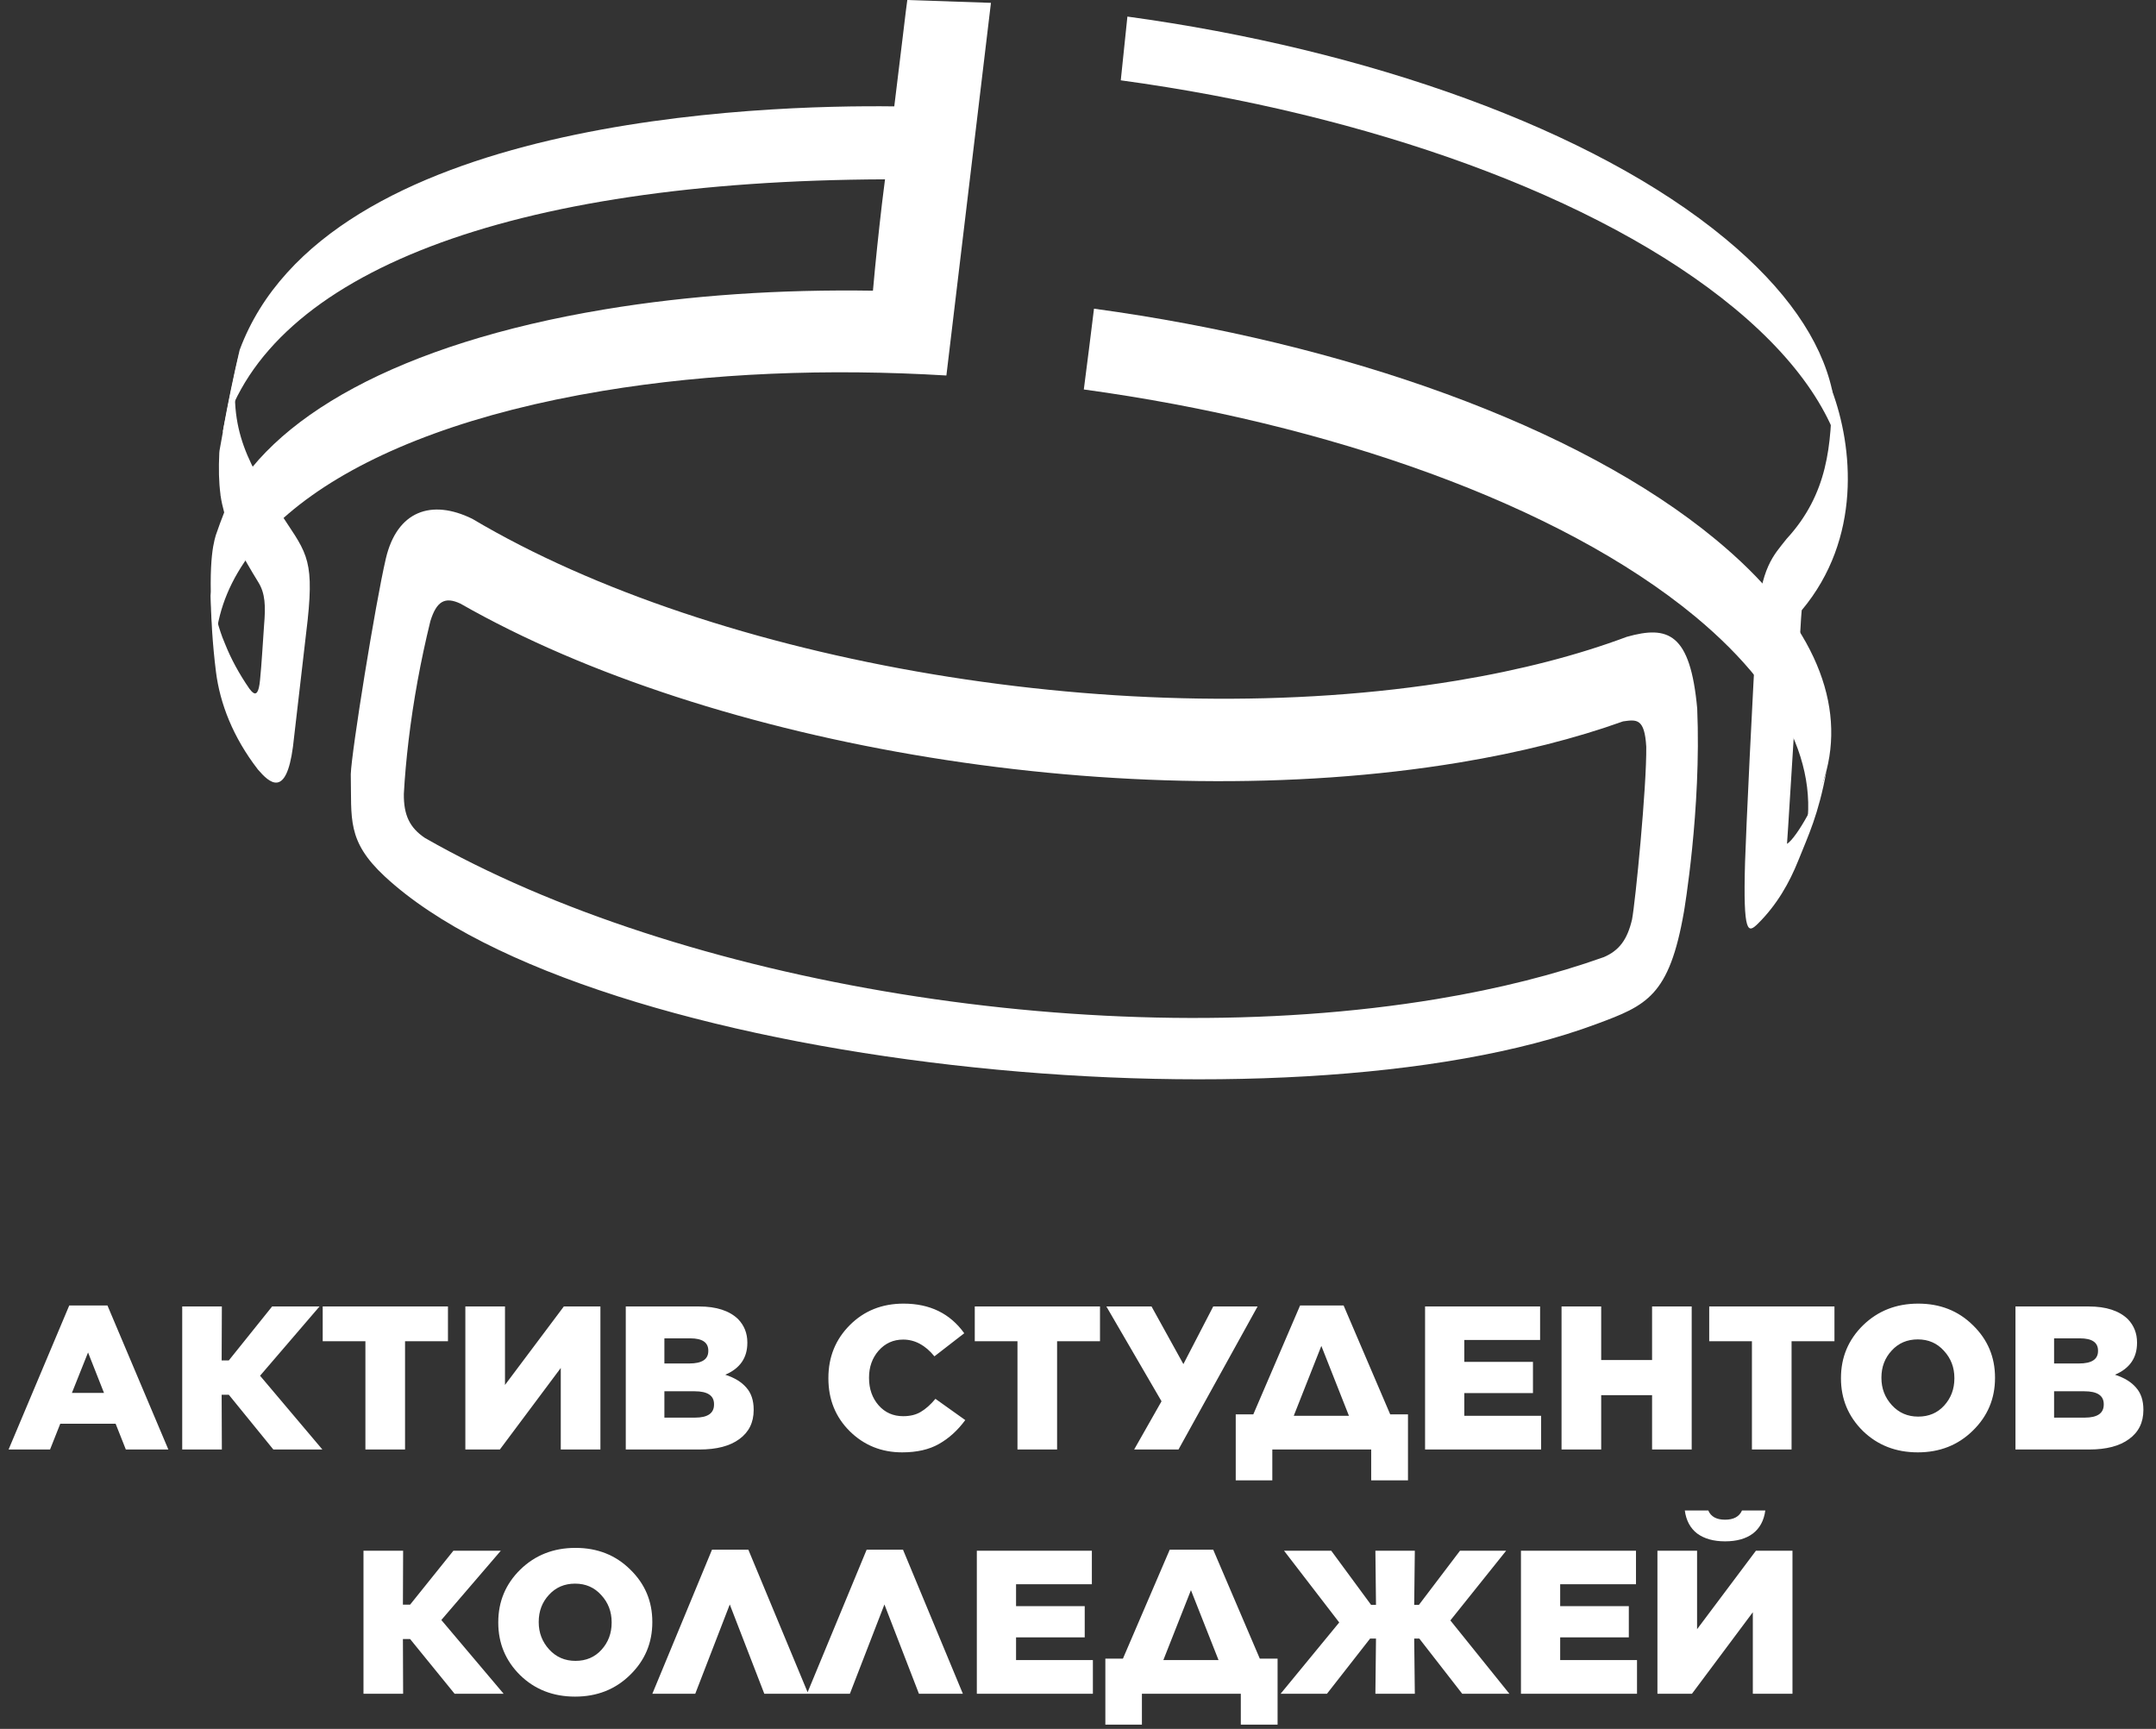
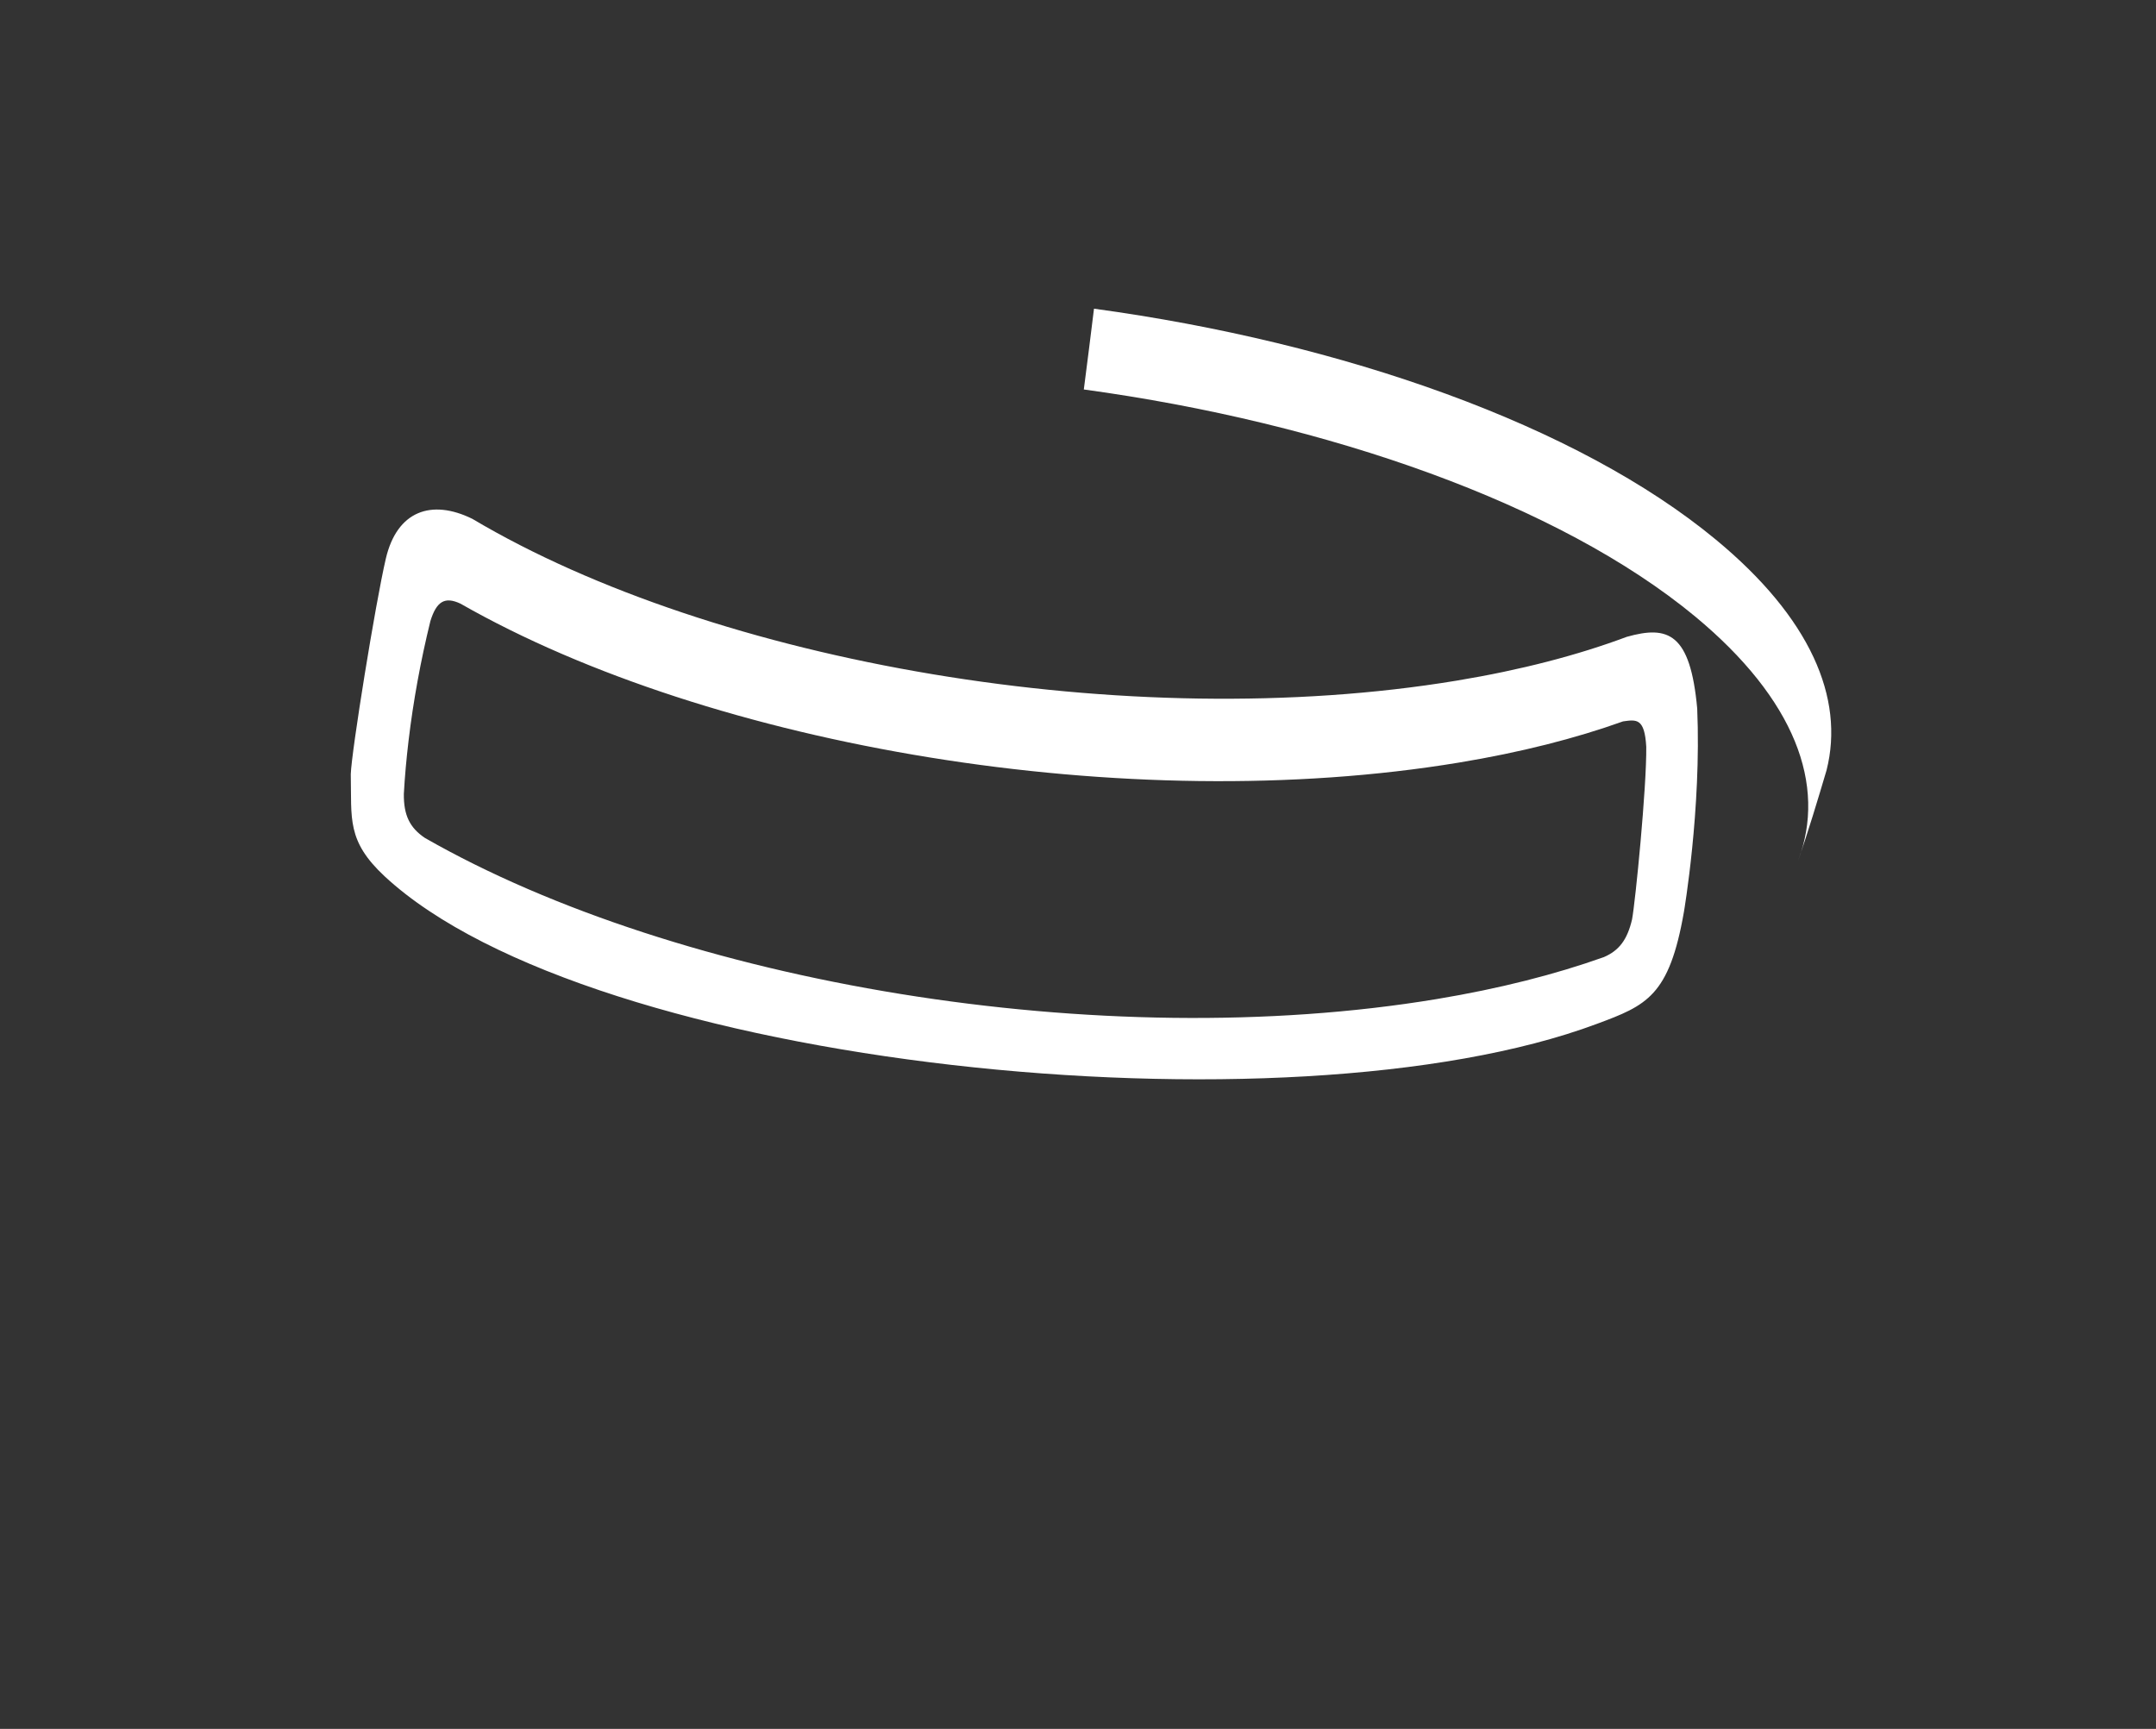
<svg xmlns="http://www.w3.org/2000/svg" viewBox="0 0 93.00 74.58" data-guides="{&quot;vertical&quot;:[],&quot;horizontal&quot;:[]}">
  <rect x="0" y="0" width="93.00" height="74.58" fill="#333333" stroke="none" />
  <defs />
-   <path fill="#ffffff" stroke="none" fill-opacity="1" stroke-width="1" stroke-opacity="1" clip-rule="evenodd" fill-rule="evenodd" id="tSvgff44223ff" title="Path 1" d="M79.679 20.797C79.526 19.591 79.24 18.007 79.025 16.811C78.545 14.676 77.042 12.458 74.416 10.291C68.693 5.549 58.943 2.126 48.631 0.715C48.539 1.584 48.447 2.504 48.345 3.465C58.933 4.905 68.938 8.431 74.814 13.296C77.839 15.8 79.413 18.375 79.679 20.797Z" />
  <path fill="#ffffff" stroke="none" fill-opacity="1" stroke-width="1" stroke-opacity="1" clip-rule="evenodd" fill-rule="evenodd" id="tSvg999f75f0d5" title="Path 2" d="M74.017 23.281C68.059 18.345 57.921 14.778 47.19 13.316C47.047 14.471 46.904 15.636 46.751 16.801C57.298 18.242 67.262 21.748 73.118 26.592C77.43 30.169 78.8 33.868 77.564 37.118C77.972 35.963 78.442 34.4 78.79 33.224C79.577 30.107 78.085 26.643 74.017 23.281Z" />
-   <path fill="#ffffff" stroke="none" fill-opacity="1" stroke-width="1" stroke-opacity="1" clip-rule="evenodd" fill-rule="evenodd" id="tSvgb4ff1b1256" title="Path 3" d="M38.575 4.589C32.893 4.517 14.068 5.059 10.338 15.095C10.092 16.137 9.827 17.404 9.612 18.61C9.616 18.62 9.619 18.631 9.622 18.641C11.615 11.763 21.968 7.798 38.176 7.736C38.136 8.084 38.084 8.431 38.044 8.789C37.9 10.026 37.767 11.272 37.655 12.54C33.669 12.478 29.755 12.734 26.076 13.347C17.226 14.819 11.564 18.028 9.725 21.962C9.561 22.381 9.397 22.821 9.306 23.097C9.183 23.526 8.897 24.589 9.285 28.472C9.05 23.23 15.028 18.682 25.994 16.863C30.665 16.086 35.734 15.892 40.823 16.198C41.464 10.84 42.104 5.481 42.745 0.123C41.542 0.082 40.34 0.041 39.137 0C39.127 -0.01 38.789 2.892 38.575 4.589Z" />
-   <path fill="#ffffff" stroke="none" fill-opacity="1" stroke-width="1" stroke-opacity="1" clip-rule="evenodd" fill-rule="evenodd" id="tSvga4b24d055b" title="Path 4" d="M10.348 15.095C10.051 16.372 9.714 18.007 9.469 19.438C9.469 19.469 9.459 19.51 9.459 19.54C9.428 20.215 9.438 20.787 9.51 21.329C9.51 21.339 9.51 21.349 9.51 21.359C9.51 21.38 9.52 21.39 9.52 21.41C9.551 21.625 9.602 21.85 9.663 22.075C9.684 22.156 9.704 22.228 9.735 22.31C9.735 22.32 9.745 22.34 9.745 22.351C10 23.138 10.44 23.976 11.145 25.12C11.441 25.601 11.462 26.132 11.39 26.98C11.339 27.685 11.288 28.636 11.216 29.341C11.165 29.872 11.053 30.026 10.859 29.831C10.828 29.801 10.787 29.739 10.757 29.709C10.307 29.055 9.959 28.411 9.704 27.767C9.673 27.685 9.632 27.593 9.592 27.491C9.377 26.909 9.213 26.224 9.081 25.529C9.101 26.612 9.162 27.757 9.316 28.983C9.489 30.353 10.051 31.804 11.124 33.194C11.615 33.766 12.341 34.451 12.637 32.213C12.848 30.39 13.059 28.568 13.271 26.745C13.567 23.965 13.158 23.792 11.993 21.983C10.552 19.765 9.714 18.171 10.348 15.095Z" />
  <path fill="#ffffff" stroke="none" fill-opacity="1" stroke-width="1" stroke-opacity="1" clip-rule="evenodd" fill-rule="evenodd" id="tSvg14821106bb2" title="Path 5" d="M70.399 39.663C70.195 40.532 69.847 41.002 69.183 41.288C67.088 42.034 64.686 42.647 61.978 43.097C47.517 45.498 29.316 42.432 18.329 36.147C17.675 35.708 17.41 35.166 17.42 34.246C17.461 33.49 17.532 32.724 17.624 31.947C17.829 30.23 18.145 28.503 18.564 26.796C18.83 25.938 19.188 25.723 19.862 26.04C30.706 32.233 48.662 35.258 62.928 32.897C65.586 32.458 67.957 31.855 70.011 31.119C70.593 31.037 70.941 30.976 71.012 32.213C71.033 33.94 70.542 38.907 70.399 39.663ZM70.174 27.471C68.069 28.258 65.616 28.901 62.837 29.361C48.703 31.702 30.869 28.615 20.373 22.381C18.605 21.513 17.123 22.044 16.643 24.098C16.194 26.02 15.161 32.427 15.131 33.398C15.171 35.32 14.947 36.27 16.592 37.803C25.473 46.05 55.57 49.137 68.876 44.17C71.023 43.373 72.004 42.974 72.637 39.336C72.637 39.336 73.394 34.921 73.21 30.567C72.913 27.307 71.953 26.97 70.174 27.471Z" />
-   <path fill="#ffffff" stroke="none" fill-opacity="1" stroke-width="1" stroke-opacity="1" clip-rule="evenodd" fill-rule="evenodd" id="tSvg7d8c9568d5" title="Path 6" d="M77.083 36.403C77.093 36.301 77.103 36.158 77.134 35.647C77.185 34.921 77.216 34.236 77.277 33.357C77.39 31.569 77.482 30.056 77.604 28.094C77.665 27.215 77.676 26.766 77.717 26.326C80.312 23.23 79.934 19.274 79.014 16.822C79.014 19.203 78.841 21.318 77.062 23.25C76.511 23.955 75.938 24.466 75.785 26.878C75.611 29.566 75.305 36.066 75.274 37.18C75.182 40.358 75.407 40.256 75.826 39.847C76.654 39.029 77.185 38.079 77.563 37.139C78.013 36.014 78.432 35.166 78.79 33.245C78.493 34.369 77.512 36.137 77.083 36.403Z" />
-   <path fill="#ffffff" stroke="none" fill-opacity="1" stroke-width="1" stroke-opacity="1" id="tSvg10de87888d5" title="Path 7" d="M0.37 62.529C1.242 60.458 2.115 58.387 2.987 56.316C3.537 56.316 4.086 56.316 4.635 56.316C5.511 58.387 6.386 60.458 7.262 62.529C6.651 62.529 6.04 62.529 5.428 62.529C5.282 62.159 5.135 61.788 4.988 61.418C4.192 61.418 3.396 61.418 2.599 61.418C2.453 61.788 2.306 62.159 2.159 62.529C1.562 62.529 0.966 62.529 0.37 62.529ZM3.102 60.087C3.563 60.087 4.024 60.087 4.486 60.087C4.256 59.506 4.027 58.924 3.798 58.343C3.566 58.924 3.334 59.506 3.102 60.087ZM7.86 62.529C7.86 60.472 7.86 58.416 7.86 56.359C8.43 56.359 9 56.359 9.57 56.359C9.567 57.135 9.564 57.911 9.561 58.686C9.664 58.686 9.767 58.686 9.87 58.686C10.492 57.911 11.115 57.135 11.738 56.359C12.42 56.359 13.101 56.359 13.783 56.359C12.928 57.355 12.073 58.351 11.218 59.347C12.114 60.408 13.01 61.468 13.906 62.529C13.201 62.529 12.496 62.529 11.791 62.529C11.15 61.742 10.51 60.954 9.87 60.167C9.767 60.167 9.664 60.167 9.561 60.167C9.564 60.954 9.567 61.742 9.57 62.529C9 62.529 8.43 62.529 7.86 62.529ZM15.762 62.529C15.762 60.972 15.762 59.415 15.762 57.858C15.148 57.858 14.534 57.858 13.92 57.858C13.92 57.358 13.92 56.859 13.92 56.359C15.721 56.359 17.522 56.359 19.323 56.359C19.323 56.859 19.323 57.358 19.323 57.858C18.706 57.858 18.089 57.858 17.472 57.858C17.472 59.415 17.472 60.972 17.472 62.529C16.902 62.529 16.332 62.529 15.762 62.529ZM25.899 62.529C25.329 62.529 24.759 62.529 24.189 62.529C24.189 61.357 24.189 60.184 24.189 59.012C23.313 60.184 22.438 61.357 21.562 62.529C21.066 62.529 20.57 62.529 20.073 62.529C20.073 60.472 20.073 58.416 20.073 56.359C20.643 56.359 21.213 56.359 21.783 56.359C21.783 57.488 21.783 58.616 21.783 59.744C22.629 58.616 23.475 57.488 24.321 56.359C24.847 56.359 25.373 56.359 25.899 56.359C25.899 58.416 25.899 60.472 25.899 62.529ZM26.993 62.529C26.993 60.472 26.993 58.416 26.993 56.359C28.047 56.359 29.102 56.359 30.157 56.359C30.903 56.359 31.464 56.542 31.84 56.906C32.105 57.182 32.237 57.517 32.237 57.911C32.237 57.916 32.237 57.922 32.237 57.928C32.237 58.575 31.919 59.033 31.285 59.303C31.684 59.432 31.987 59.617 32.193 59.858C32.404 60.093 32.51 60.411 32.51 60.81C32.51 60.816 32.51 60.822 32.51 60.828C32.51 61.362 32.304 61.78 31.893 62.079C31.488 62.379 30.915 62.529 30.174 62.529C29.114 62.529 28.053 62.529 26.993 62.529ZM30.553 58.281C30.553 58.275 30.553 58.269 30.553 58.263C30.553 57.911 30.295 57.734 29.778 57.734C29.405 57.734 29.032 57.734 28.659 57.734C28.659 58.096 28.659 58.457 28.659 58.818C29.017 58.818 29.375 58.818 29.734 58.818C30.28 58.818 30.553 58.639 30.553 58.281ZM30.8 60.59C30.8 60.584 30.8 60.578 30.8 60.572C30.8 60.202 30.521 60.017 29.963 60.017C29.528 60.017 29.093 60.017 28.659 60.017C28.659 60.396 28.659 60.775 28.659 61.154C29.099 61.154 29.54 61.154 29.98 61.154C30.527 61.154 30.8 60.966 30.8 60.59ZM38.914 62.652C38.027 62.652 37.275 62.35 36.658 61.744C36.041 61.133 35.733 60.373 35.733 59.462C35.733 59.456 35.733 59.45 35.733 59.444C35.733 58.539 36.041 57.779 36.658 57.162C37.275 56.544 38.047 56.236 38.976 56.236C40.11 56.236 40.982 56.662 41.593 57.514C41.164 57.846 40.736 58.178 40.307 58.51C39.913 58.028 39.463 57.787 38.958 57.787C38.535 57.787 38.183 57.946 37.901 58.263C37.624 58.581 37.486 58.968 37.486 59.426C37.486 59.432 37.486 59.438 37.486 59.444C37.486 59.914 37.624 60.308 37.901 60.625C38.177 60.937 38.529 61.092 38.958 61.092C39.258 61.092 39.51 61.031 39.716 60.907C39.928 60.784 40.139 60.596 40.351 60.343C40.779 60.649 41.208 60.954 41.637 61.26C41.308 61.706 40.929 62.05 40.5 62.291C40.077 62.532 39.549 62.652 38.914 62.652ZM43.889 62.529C43.889 60.972 43.889 59.415 43.889 57.858C43.275 57.858 42.661 57.858 42.047 57.858C42.047 57.358 42.047 56.859 42.047 56.359C43.848 56.359 45.648 56.359 47.449 56.359C47.449 56.859 47.449 57.358 47.449 57.858C46.832 57.858 46.215 57.858 45.598 57.858C45.598 59.415 45.598 60.972 45.598 62.529C45.029 62.529 44.459 62.529 43.889 62.529ZM50.835 62.529C50.197 62.529 49.56 62.529 48.922 62.529C49.316 61.836 49.71 61.142 50.103 60.449C49.31 59.086 48.517 57.723 47.724 56.359C48.373 56.359 49.022 56.359 49.672 56.359C50.13 57.188 50.588 58.016 51.046 58.845C51.475 58.016 51.904 57.188 52.333 56.359C52.971 56.359 53.608 56.359 54.246 56.359C53.109 58.416 51.972 60.472 50.835 62.529ZM53.304 61.013C53.557 61.013 53.809 61.013 54.062 61.013C54.735 59.447 55.407 57.881 56.08 56.316C56.706 56.316 57.332 56.316 57.957 56.316C58.627 57.881 59.297 59.447 59.967 61.013C60.222 61.013 60.478 61.013 60.734 61.013C60.734 61.962 60.734 62.911 60.734 63.86C60.205 63.86 59.676 63.86 59.147 63.86C59.147 63.416 59.147 62.972 59.147 62.529C57.725 62.529 56.303 62.529 54.882 62.529C54.882 62.972 54.882 63.416 54.882 63.86C54.356 63.86 53.83 63.86 53.304 63.86C53.304 62.911 53.304 61.962 53.304 61.013ZM56.997 58.06C56.6 59.065 56.203 60.07 55.807 61.075C56.6 61.075 57.393 61.075 58.187 61.075C57.79 60.07 57.393 59.065 56.997 58.06ZM61.471 62.529C61.471 60.472 61.471 58.416 61.471 56.359C63.125 56.359 64.779 56.359 66.433 56.359C66.433 56.841 66.433 57.323 66.433 57.805C65.343 57.805 64.253 57.805 63.163 57.805C63.163 58.119 63.163 58.434 63.163 58.748C64.15 58.748 65.138 58.748 66.125 58.748C66.125 59.197 66.125 59.647 66.125 60.096C65.138 60.096 64.15 60.096 63.163 60.096C63.163 60.422 63.163 60.748 63.163 61.075C64.268 61.075 65.373 61.075 66.477 61.075C66.477 61.559 66.477 62.044 66.477 62.529C64.808 62.529 63.14 62.529 61.471 62.529ZM67.358 62.529C67.358 60.472 67.358 58.416 67.358 56.359C67.928 56.359 68.498 56.359 69.068 56.359C69.068 57.129 69.068 57.899 69.068 58.669C69.799 58.669 70.531 58.669 71.263 58.669C71.263 57.899 71.263 57.129 71.263 56.359C71.832 56.359 72.402 56.359 72.972 56.359C72.972 58.416 72.972 60.472 72.972 62.529C72.402 62.529 71.832 62.529 71.263 62.529C71.263 61.747 71.263 60.966 71.263 60.184C70.531 60.184 69.799 60.184 69.068 60.184C69.068 60.966 69.068 61.747 69.068 62.529C68.498 62.529 67.928 62.529 67.358 62.529ZM75.57 62.529C75.57 60.972 75.57 59.415 75.57 57.858C74.956 57.858 74.342 57.858 73.728 57.858C73.728 57.358 73.728 56.859 73.728 56.359C75.529 56.359 77.329 56.359 79.13 56.359C79.13 56.859 79.13 57.358 79.13 57.858C78.513 57.858 77.897 57.858 77.28 57.858C77.28 59.415 77.28 60.972 77.28 62.529C76.71 62.529 76.14 62.529 75.57 62.529ZM85.096 61.718C84.461 62.341 83.671 62.652 82.725 62.652C81.779 62.652 80.989 62.344 80.354 61.727C79.726 61.104 79.411 60.349 79.411 59.462C79.411 59.456 79.411 59.45 79.411 59.444C79.411 58.551 79.729 57.793 80.363 57.17C81.004 56.547 81.797 56.236 82.743 56.236C83.689 56.236 84.476 56.547 85.105 57.17C85.739 57.787 86.056 58.539 86.056 59.426C86.056 59.432 86.056 59.438 86.056 59.444C86.056 60.337 85.736 61.095 85.096 61.718ZM81.606 60.616C81.906 60.945 82.284 61.11 82.743 61.11C83.201 61.11 83.574 60.951 83.862 60.634C84.156 60.311 84.303 59.92 84.303 59.462C84.303 59.456 84.303 59.45 84.303 59.444C84.303 58.986 84.153 58.595 83.853 58.272C83.559 57.943 83.183 57.779 82.725 57.779C82.267 57.779 81.891 57.94 81.597 58.263C81.303 58.581 81.156 58.968 81.156 59.426C81.156 59.432 81.156 59.438 81.156 59.444C81.156 59.897 81.306 60.287 81.606 60.616ZM86.938 62.529C86.938 60.472 86.938 58.416 86.938 56.359C87.993 56.359 89.048 56.359 90.102 56.359C90.848 56.359 91.41 56.542 91.786 56.906C92.05 57.182 92.182 57.517 92.182 57.911C92.182 57.916 92.182 57.922 92.182 57.928C92.182 58.575 91.865 59.033 91.23 59.303C91.63 59.432 91.933 59.617 92.138 59.858C92.35 60.093 92.456 60.411 92.456 60.81C92.456 60.816 92.456 60.822 92.456 60.828C92.456 61.362 92.25 61.78 91.838 62.079C91.433 62.379 90.86 62.529 90.12 62.529C89.059 62.529 87.999 62.529 86.938 62.529ZM90.499 58.281C90.499 58.275 90.499 58.269 90.499 58.263C90.499 57.911 90.24 57.734 89.723 57.734C89.35 57.734 88.977 57.734 88.604 57.734C88.604 58.096 88.604 58.457 88.604 58.818C88.963 58.818 89.321 58.818 89.679 58.818C90.226 58.818 90.499 58.639 90.499 58.281ZM90.746 60.59C90.746 60.584 90.746 60.578 90.746 60.572C90.746 60.202 90.467 60.017 89.908 60.017C89.474 60.017 89.039 60.017 88.604 60.017C88.604 60.396 88.604 60.775 88.604 61.154C89.045 61.154 89.485 61.154 89.926 61.154C90.472 61.154 90.746 60.966 90.746 60.59ZM15.679 73.066C15.679 71.009 15.679 68.953 15.679 66.896C16.249 66.896 16.819 66.896 17.389 66.896C17.386 67.672 17.383 68.448 17.38 69.223C17.483 69.223 17.586 69.223 17.689 69.223C18.312 68.448 18.934 67.672 19.557 66.896C20.239 66.896 20.92 66.896 21.602 66.896C20.747 67.892 19.892 68.888 19.037 69.884C19.933 70.945 20.829 72.005 21.725 73.066C21.02 73.066 20.315 73.066 19.61 73.066C18.97 72.278 18.329 71.491 17.689 70.704C17.586 70.704 17.483 70.704 17.38 70.704C17.383 71.491 17.386 72.278 17.389 73.066C16.819 73.066 16.249 73.066 15.679 73.066ZM27.177 72.255C26.543 72.878 25.753 73.189 24.806 73.189C23.861 73.189 23.07 72.881 22.436 72.264C21.807 71.641 21.493 70.886 21.493 69.999C21.493 69.993 21.493 69.987 21.493 69.981C21.493 69.088 21.81 68.33 22.445 67.707C23.085 67.084 23.878 66.773 24.824 66.773C25.77 66.773 26.557 67.084 27.186 67.707C27.821 68.324 28.138 69.076 28.138 69.963C28.138 69.969 28.138 69.975 28.138 69.981C28.138 70.874 27.818 71.632 27.177 72.255ZM23.687 71.153C23.987 71.482 24.366 71.647 24.824 71.647C25.282 71.647 25.655 71.488 25.943 71.171C26.237 70.848 26.384 70.457 26.384 69.999C26.384 69.993 26.384 69.987 26.384 69.981C26.384 69.523 26.234 69.132 25.935 68.809C25.641 68.48 25.265 68.315 24.806 68.315C24.348 68.315 23.972 68.477 23.678 68.8C23.385 69.117 23.238 69.505 23.238 69.963C23.238 69.969 23.238 69.975 23.238 69.981C23.238 70.433 23.388 70.824 23.687 71.153ZM32.281 66.852C33.142 68.924 34.003 70.995 34.864 73.066C34.232 73.066 33.6 73.066 32.969 73.066C32.472 71.782 31.976 70.498 31.479 69.214C30.983 70.498 30.486 71.782 29.99 73.066C29.373 73.066 28.756 73.066 28.139 73.066C28.997 70.995 29.855 68.924 30.712 66.852C31.235 66.852 31.758 66.852 32.281 66.852ZM38.952 66.852C39.812 68.924 40.673 70.995 41.534 73.066C40.902 73.066 40.27 73.066 39.639 73.066C39.142 71.782 38.646 70.498 38.15 69.214C37.653 70.498 37.157 71.782 36.66 73.066C36.043 73.066 35.426 73.066 34.809 73.066C35.667 70.995 36.525 68.924 37.383 66.852C37.906 66.852 38.429 66.852 38.952 66.852ZM42.136 73.066C42.136 71.009 42.136 68.953 42.136 66.896C43.79 66.896 45.444 66.896 47.098 66.896C47.098 67.378 47.098 67.86 47.098 68.342C46.008 68.342 44.918 68.342 43.828 68.342C43.828 68.656 43.828 68.971 43.828 69.285C44.816 69.285 45.803 69.285 46.79 69.285C46.79 69.734 46.79 70.184 46.79 70.633C45.803 70.633 44.816 70.633 43.828 70.633C43.828 70.959 43.828 71.285 43.828 71.612C44.933 71.612 46.038 71.612 47.142 71.612C47.142 72.096 47.142 72.581 47.142 73.066C45.474 73.066 43.805 73.066 42.136 73.066ZM47.68 71.55C47.932 71.55 48.185 71.55 48.438 71.55C49.11 69.984 49.783 68.418 50.456 66.852C51.081 66.852 51.707 66.852 52.333 66.852C53.003 68.418 53.672 69.984 54.342 71.55C54.598 71.55 54.853 71.55 55.109 71.55C55.109 72.499 55.109 73.448 55.109 74.397C54.58 74.397 54.051 74.397 53.523 74.397C53.523 73.953 53.523 73.509 53.523 73.066C52.101 73.066 50.679 73.066 49.257 73.066C49.257 73.509 49.257 73.953 49.257 74.397C48.731 74.397 48.205 74.397 47.68 74.397C47.68 73.448 47.68 72.499 47.68 71.55ZM51.372 68.597C50.976 69.602 50.579 70.607 50.182 71.612C50.976 71.612 51.769 71.612 52.562 71.612C52.166 70.607 51.769 69.602 51.372 68.597ZM55.388 66.896C56.067 66.896 56.746 66.896 57.424 66.896C57.997 67.675 58.57 68.453 59.143 69.232C59.213 69.232 59.284 69.232 59.354 69.232C59.346 68.453 59.337 67.675 59.328 66.896C59.895 66.896 60.462 66.896 61.029 66.896C61.02 67.675 61.011 68.453 61.002 69.232C61.07 69.232 61.138 69.232 61.205 69.232C61.796 68.453 62.386 67.675 62.977 66.896C63.641 66.896 64.305 66.896 64.968 66.896C64.166 67.898 63.364 68.9 62.562 69.902C63.411 70.956 64.26 72.011 65.109 73.066C64.431 73.066 63.752 73.066 63.074 73.066C62.457 72.272 61.84 71.479 61.223 70.686C61.149 70.686 61.076 70.686 61.002 70.686C61.011 71.479 61.02 72.272 61.029 73.066C60.462 73.066 59.895 73.066 59.328 73.066C59.337 72.272 59.346 71.479 59.354 70.686C59.269 70.686 59.184 70.686 59.099 70.686C58.479 71.479 57.859 72.272 57.239 73.066C56.572 73.066 55.906 73.066 55.239 73.066C56.082 72.04 56.925 71.015 57.768 69.99C56.975 68.959 56.182 67.928 55.388 66.896ZM65.607 73.066C65.607 71.009 65.607 68.953 65.607 66.896C67.261 66.896 68.915 66.896 70.569 66.896C70.569 67.378 70.569 67.86 70.569 68.342C69.479 68.342 68.389 68.342 67.299 68.342C67.299 68.656 67.299 68.971 67.299 69.285C68.286 69.285 69.273 69.285 70.26 69.285C70.26 69.734 70.26 70.184 70.26 70.633C69.273 70.633 68.286 70.633 67.299 70.633C67.299 70.959 67.299 71.285 67.299 71.612C68.403 71.612 69.508 71.612 70.613 71.612C70.613 72.096 70.613 72.581 70.613 73.066C68.944 73.066 67.275 73.066 65.607 73.066ZM74.411 66.491C73.917 66.491 73.518 66.379 73.212 66.156C72.913 65.927 72.733 65.595 72.675 65.16C73.013 65.16 73.35 65.16 73.688 65.16C73.8 65.425 74.041 65.557 74.411 65.557C74.781 65.557 75.025 65.425 75.142 65.16C75.477 65.16 75.812 65.16 76.147 65.16C76.088 65.595 75.909 65.927 75.609 66.156C75.31 66.379 74.91 66.491 74.411 66.491ZM77.319 73.066C76.749 73.066 76.179 73.066 75.609 73.066C75.609 71.894 75.609 70.721 75.609 69.549C74.734 70.721 73.859 71.894 72.983 73.066C72.487 73.066 71.99 73.066 71.494 73.066C71.494 71.009 71.494 68.953 71.494 66.896C72.064 66.896 72.633 66.896 73.204 66.896C73.204 68.025 73.204 69.153 73.204 70.281C74.049 69.153 74.896 68.025 75.742 66.896C76.267 66.896 76.793 66.896 77.319 66.896C77.319 68.953 77.319 71.009 77.319 73.066Z" />
</svg>